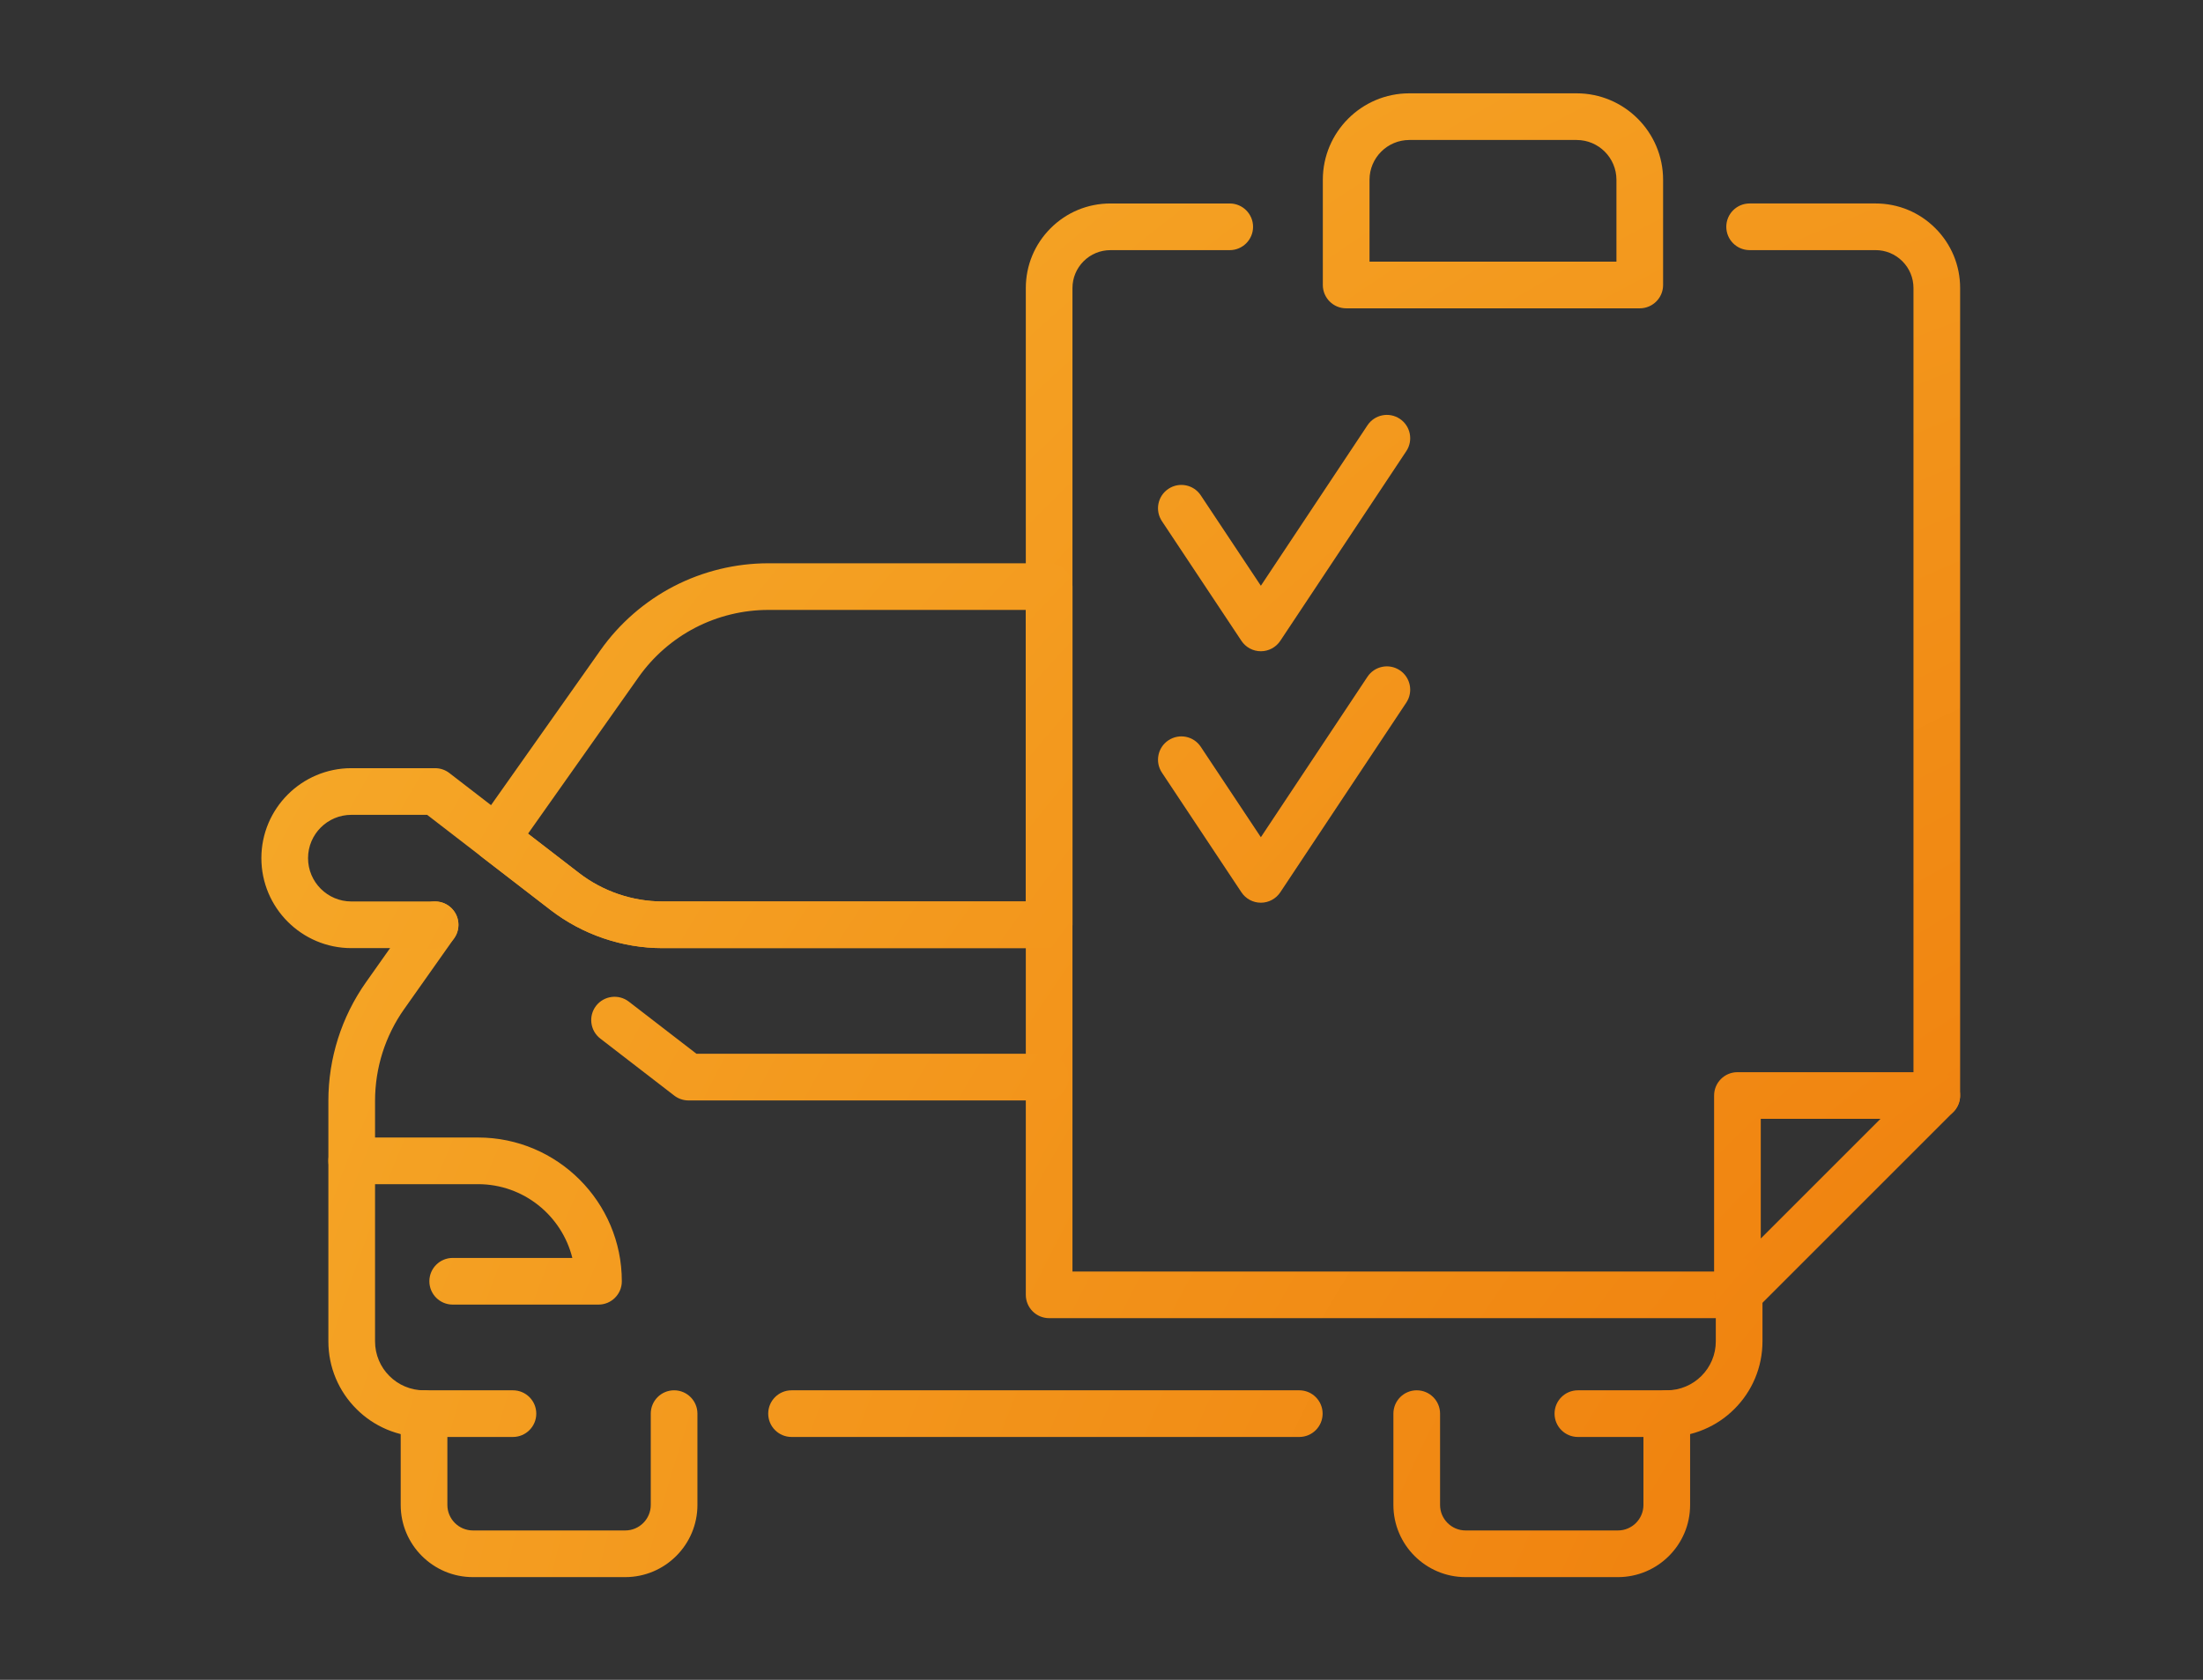
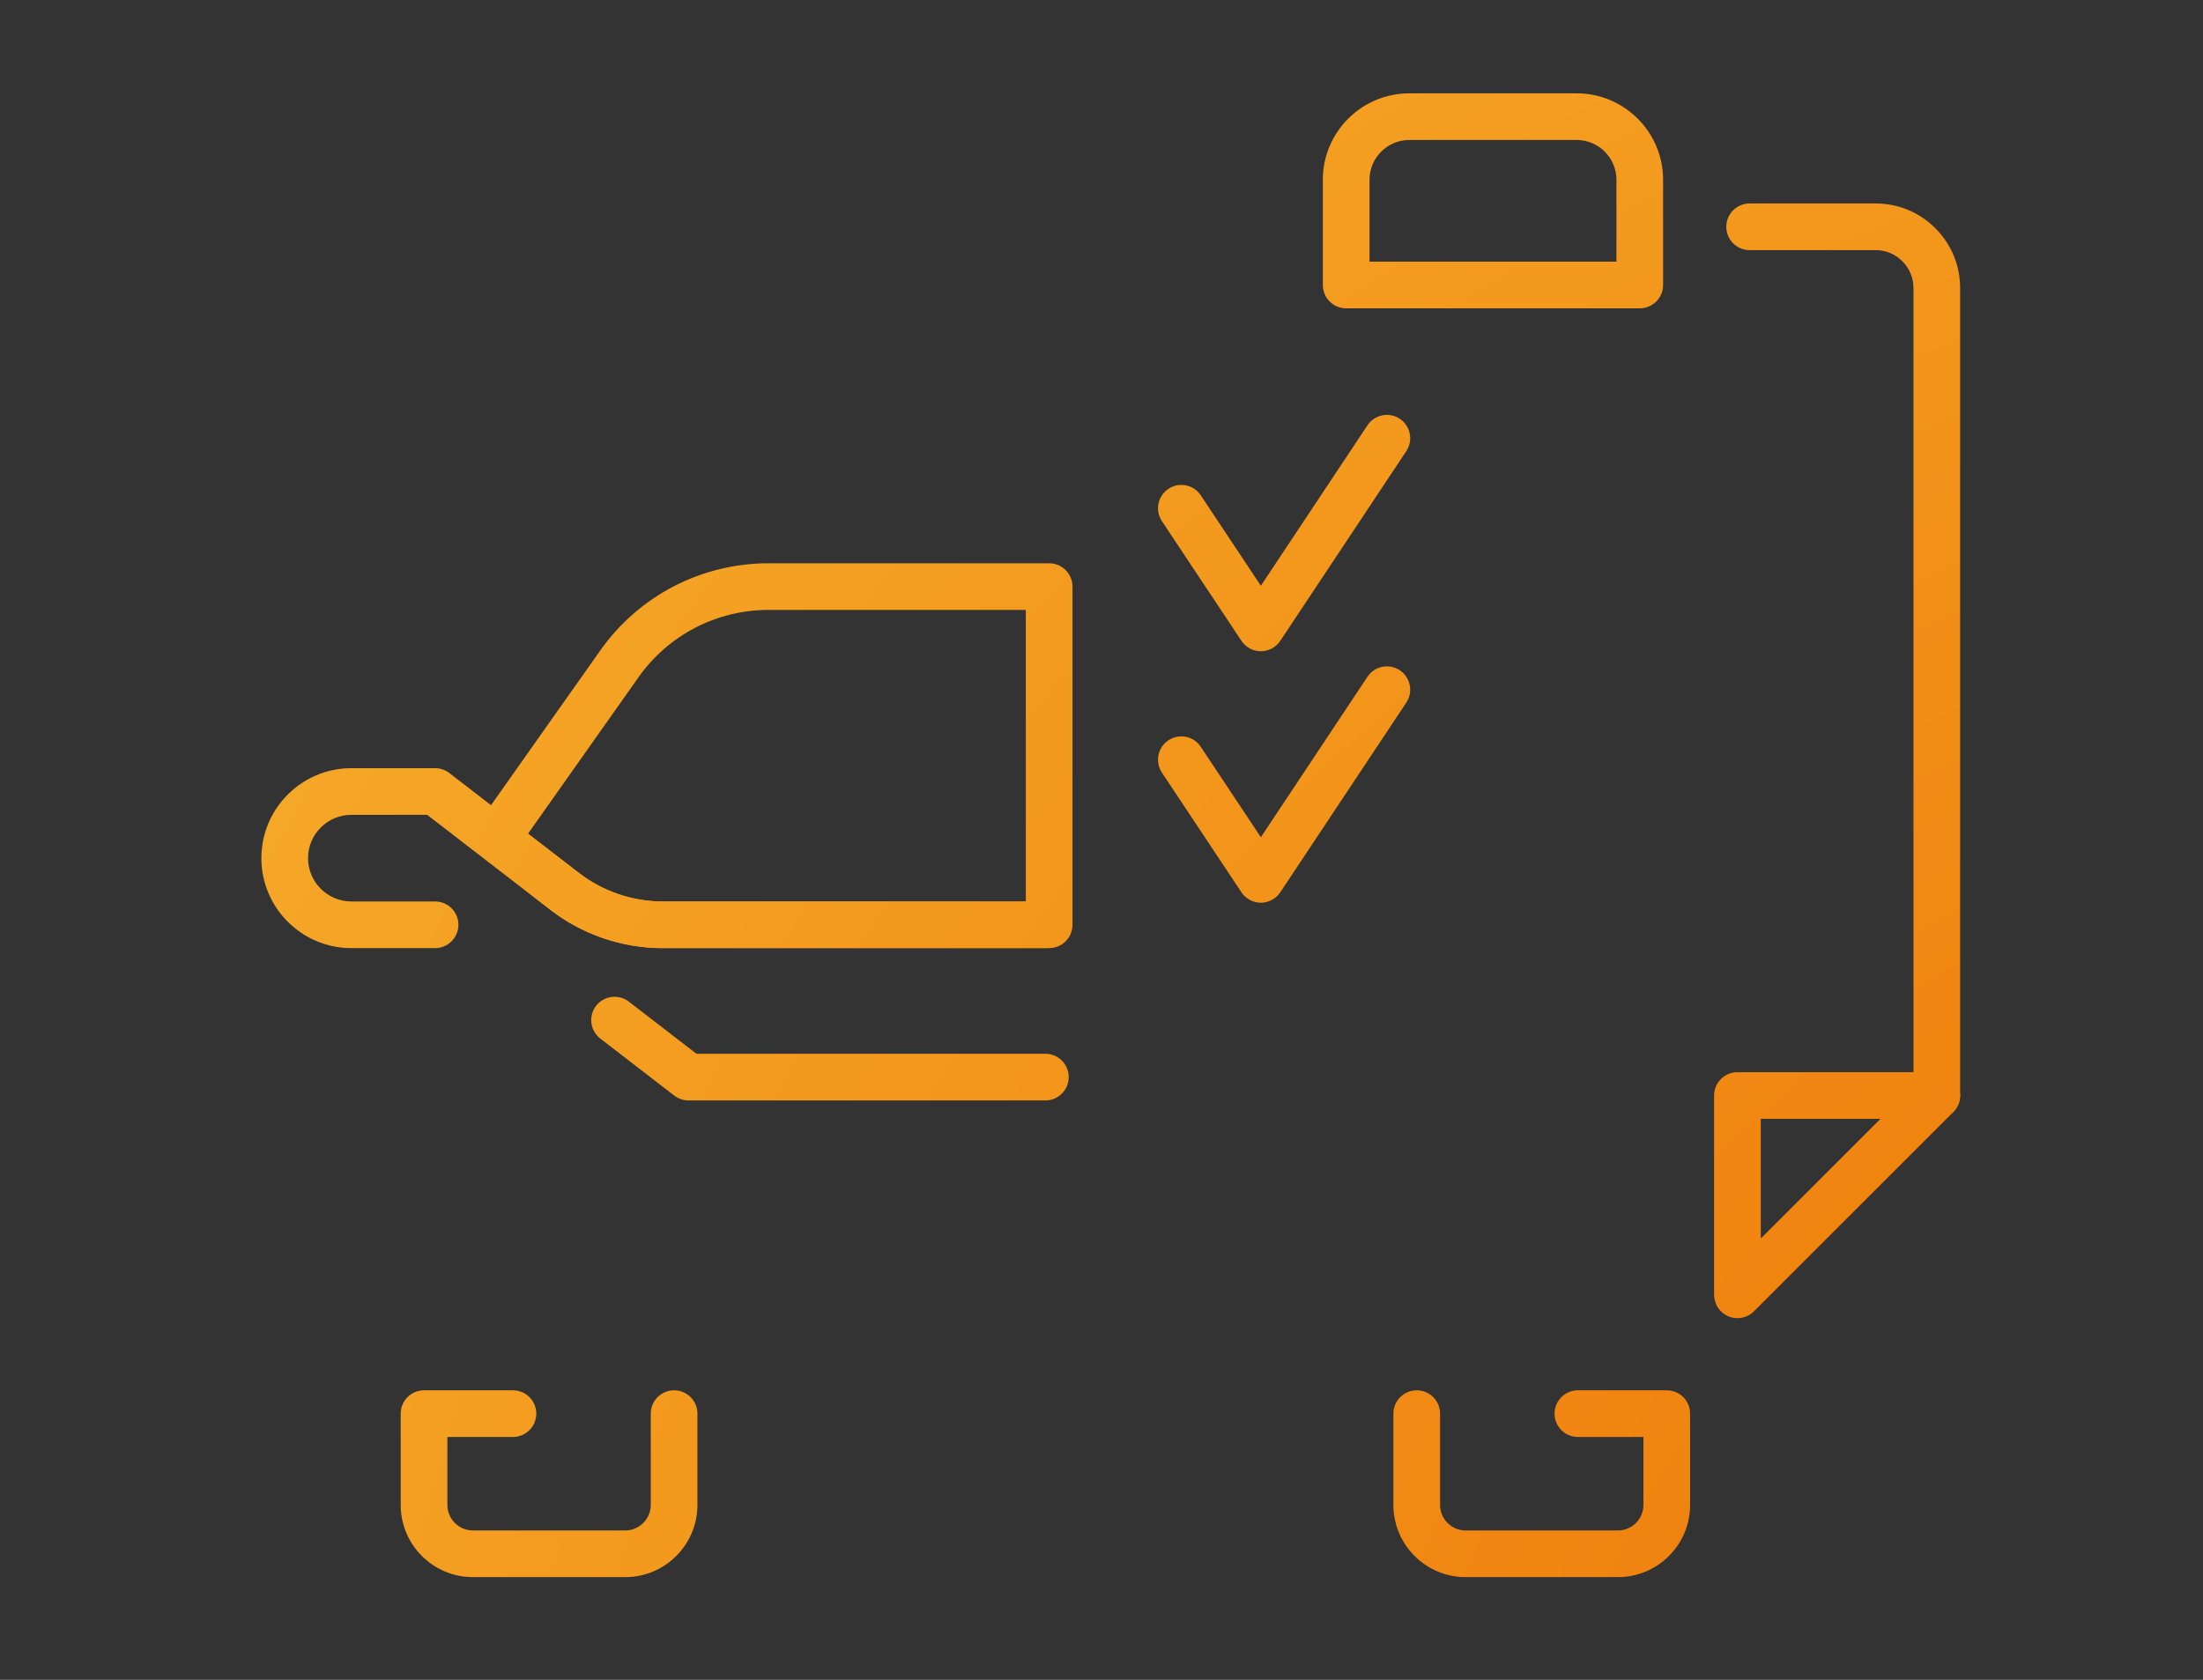
<svg xmlns="http://www.w3.org/2000/svg" width="118" height="90" viewBox="0 0 118 90" fill="none">
  <rect x="0" y="0" width="118" height="90" fill="#333333" stroke="none" />
  <path d="M103.742 59.945C103.052 59.945 102.492 59.385 102.492 58.695V15.433C102.492 14.891 102.281 14.38 101.897 13.996C101.513 13.613 101.003 13.401 100.46 13.401H93.716C93.026 13.401 92.466 12.841 92.466 12.151C92.466 11.461 93.026 10.901 93.716 10.901H100.46C101.671 10.901 102.809 11.372 103.664 12.228C104.519 13.083 104.991 14.222 104.991 15.432V58.694C104.992 59.385 104.432 59.945 103.742 59.945Z" fill="url(#paint0_radial_40_245)" />
-   <path d="M93.063 70.624H56.196C55.506 70.624 54.946 70.064 54.946 69.374V15.433C54.946 14.223 55.418 13.085 56.274 12.229C57.129 11.373 58.267 10.902 59.478 10.902H65.868C66.558 10.902 67.118 11.462 67.118 12.152C67.118 12.842 66.558 13.402 65.868 13.402H59.478C58.935 13.402 58.425 13.613 58.041 13.997C57.657 14.381 57.445 14.892 57.445 15.434V68.125H93.062C93.752 68.125 94.312 68.685 94.312 69.375C94.312 70.065 93.753 70.624 93.063 70.624Z" fill="url(#paint1_radial_40_245)" />
  <path d="M93.063 70.624C92.902 70.624 92.74 70.593 92.584 70.529C92.117 70.336 91.813 69.88 91.813 69.374V58.695C91.813 58.005 92.373 57.445 93.063 57.445H103.742C104.248 57.445 104.703 57.75 104.897 58.216C105.09 58.683 104.983 59.221 104.626 59.578L93.947 70.257C93.707 70.497 93.388 70.624 93.063 70.624ZM94.313 59.945V66.356L100.724 59.945H94.313Z" fill="url(#paint2_radial_40_245)" />
  <path d="M87.831 16.519H72.105C71.415 16.519 70.855 15.959 70.855 15.269V9.632C70.855 7.078 72.933 5 75.488 5H84.449C87.003 5 89.081 7.078 89.081 9.632V15.269C89.081 15.96 88.522 16.519 87.831 16.519ZM73.356 14.019H86.582V9.632C86.582 8.456 85.626 7.5 84.45 7.5H75.489C74.313 7.5 73.356 8.457 73.356 9.632V14.019Z" fill="url(#paint3_radial_40_245)" />
  <path d="M67.536 34.892C67.117 34.892 66.726 34.683 66.495 34.334L62.236 27.922C61.854 27.347 62.01 26.571 62.586 26.19C63.163 25.807 63.937 25.964 64.318 26.54L67.536 31.383L73.245 22.788C73.626 22.213 74.402 22.056 74.977 22.438C75.552 22.82 75.708 23.596 75.327 24.17L68.577 34.333C68.345 34.682 67.954 34.892 67.536 34.892Z" fill="url(#paint4_radial_40_245)" />
  <path d="M67.536 48.365C67.117 48.365 66.726 48.156 66.495 47.807L62.236 41.395C61.854 40.82 62.01 40.044 62.586 39.663C63.163 39.281 63.937 39.437 64.318 40.013L67.536 44.856L73.245 36.261C73.626 35.686 74.402 35.529 74.977 35.911C75.552 36.293 75.708 37.069 75.327 37.643L68.577 47.806C68.345 48.155 67.954 48.365 67.536 48.365Z" fill="url(#paint5_radial_40_245)" />
-   <path d="M22.712 76.989C22.021 76.989 21.35 76.853 20.717 76.586C20.106 76.327 19.558 75.958 19.089 75.487C18.62 75.019 18.25 74.471 17.991 73.861C17.723 73.226 17.589 72.555 17.589 71.865V58.972C17.589 58.409 17.633 57.842 17.719 57.284C17.806 56.727 17.936 56.176 18.105 55.643C18.273 55.112 18.486 54.586 18.736 54.081C18.987 53.574 19.28 53.084 19.605 52.624L22.285 48.828C22.682 48.265 23.465 48.13 24.027 48.527C24.59 48.925 24.725 49.705 24.328 50.269L21.647 54.067C21.395 54.422 21.169 54.8 20.976 55.192C20.782 55.583 20.618 55.989 20.488 56.399C20.357 56.812 20.257 57.238 20.19 57.669C20.124 58.099 20.089 58.538 20.089 58.973V71.867C20.089 72.221 20.158 72.566 20.295 72.889C20.426 73.199 20.615 73.48 20.857 73.721C21.099 73.963 21.379 74.152 21.692 74.284C22.014 74.421 22.358 74.49 22.713 74.49C23.403 74.49 23.963 75.05 23.963 75.74C23.963 76.43 23.403 76.989 22.712 76.989Z" fill="url(#paint6_radial_40_245)" />
  <path d="M55.995 50.798H35.487C33.328 50.798 31.199 50.072 29.49 48.755L22.88 43.657H18.82C17.541 43.657 16.5 44.698 16.5 45.977C16.5 47.257 17.541 48.298 18.82 48.298H23.305C23.995 48.298 24.555 48.858 24.555 49.548C24.555 50.238 23.995 50.798 23.305 50.798H18.82C16.162 50.798 14 48.635 14 45.977C14 43.319 16.162 41.157 18.82 41.157H23.305C23.581 41.157 23.85 41.248 24.069 41.417L31.017 46.775C32.29 47.757 33.877 48.298 35.487 48.298H55.995C56.685 48.298 57.245 48.858 57.245 49.548C57.245 50.238 56.686 50.798 55.995 50.798Z" fill="url(#paint7_radial_40_245)" />
-   <path d="M69.594 76.989H42.398C41.708 76.989 41.148 76.429 41.148 75.739C41.148 75.049 41.708 74.489 42.398 74.489H69.594C70.284 74.489 70.844 75.049 70.844 75.739C70.844 76.429 70.285 76.989 69.594 76.989Z" fill="url(#paint8_radial_40_245)" />
-   <path d="M89.279 76.989C88.589 76.989 88.029 76.429 88.029 75.739C88.029 75.049 88.589 74.489 89.279 74.489C89.634 74.489 89.977 74.42 90.299 74.283C90.612 74.151 90.893 73.962 91.135 73.72C91.376 73.479 91.565 73.199 91.698 72.885C91.835 72.563 91.904 72.22 91.904 71.865V68.641C91.904 67.951 92.464 67.391 93.154 67.391C93.844 67.391 94.404 67.951 94.404 68.641V71.865C94.404 72.557 94.268 73.228 94.001 73.861C93.741 74.472 93.372 75.02 92.902 75.488C92.432 75.959 91.884 76.328 91.274 76.585C90.643 76.853 89.971 76.989 89.279 76.989Z" fill="url(#paint9_radial_40_245)" />
  <path d="M33.49 84.498H25.33C23.197 84.498 21.463 82.764 21.463 80.631V75.739C21.463 75.049 22.023 74.489 22.713 74.489H27.475C28.165 74.489 28.725 75.049 28.725 75.739C28.725 76.429 28.165 76.989 27.475 76.989H23.963V80.631C23.963 81.384 24.576 81.998 25.33 81.998H33.49C34.244 81.998 34.857 81.385 34.857 80.631V75.739C34.857 75.049 35.417 74.489 36.107 74.489C36.797 74.489 37.357 75.049 37.357 75.739V80.631C37.357 82.763 35.622 84.498 33.49 84.498Z" fill="url(#paint10_radial_40_245)" />
  <path d="M86.662 84.498H78.501C76.369 84.498 74.635 82.764 74.635 80.631V75.739C74.635 75.049 75.195 74.489 75.885 74.489C76.575 74.489 77.135 75.049 77.135 75.739V80.631C77.135 81.384 77.748 81.998 78.501 81.998H86.662C87.415 81.998 88.028 81.385 88.028 80.631V76.989H84.517C83.827 76.989 83.267 76.429 83.267 75.739C83.267 75.049 83.827 74.489 84.517 74.489H89.279C89.969 74.489 90.528 75.049 90.528 75.739V80.631C90.529 82.763 88.794 84.498 86.662 84.498Z" fill="url(#paint11_radial_40_245)" />
-   <path d="M32.058 69.897H24.248C23.558 69.897 22.998 69.337 22.998 68.647C22.998 67.957 23.558 67.397 24.248 67.397H30.656C30.094 65.13 28.043 63.445 25.605 63.445H18.838C18.148 63.445 17.588 62.885 17.588 62.195C17.588 61.505 18.148 60.945 18.838 60.945H25.605C29.852 60.945 33.307 64.4 33.307 68.647C33.308 69.338 32.748 69.897 32.058 69.897Z" fill="url(#paint12_radial_40_245)" />
  <path d="M55.995 58.959H36.879C36.603 58.959 36.334 58.868 36.115 58.699L32.154 55.644C31.608 55.223 31.507 54.437 31.927 53.891C32.351 53.345 33.135 53.245 33.681 53.664L37.304 56.458H55.994C56.684 56.458 57.244 57.018 57.244 57.708C57.244 58.398 56.686 58.959 55.995 58.959Z" fill="url(#paint13_radial_40_245)" />
-   <path d="M56.196 50.798H35.488C33.329 50.798 31.2 50.072 29.491 48.755L25.807 45.914C25.277 45.505 25.163 44.75 25.549 44.203L32.163 34.836C33.175 33.403 34.533 32.219 36.091 31.412C37.649 30.605 39.399 30.179 41.154 30.179H56.196C56.886 30.179 57.446 30.739 57.446 31.429V49.549C57.446 50.239 56.886 50.798 56.196 50.798ZM28.283 44.666L31.018 46.775C32.291 47.757 33.878 48.298 35.488 48.298H54.946V32.678H41.154C39.798 32.678 38.445 33.008 37.242 33.631C36.038 34.255 34.988 35.17 34.207 36.277L28.283 44.666Z" fill="url(#paint14_radial_40_245)" />
+   <path d="M56.196 50.798H35.488C33.329 50.798 31.2 50.072 29.491 48.755C25.277 45.505 25.163 44.75 25.549 44.203L32.163 34.836C33.175 33.403 34.533 32.219 36.091 31.412C37.649 30.605 39.399 30.179 41.154 30.179H56.196C56.886 30.179 57.446 30.739 57.446 31.429V49.549C57.446 50.239 56.886 50.798 56.196 50.798ZM28.283 44.666L31.018 46.775C32.291 47.757 33.878 48.298 35.488 48.298H54.946V32.678H41.154C39.798 32.678 38.445 33.008 37.242 33.631C36.038 34.255 34.988 35.17 34.207 36.277L28.283 44.666Z" fill="url(#paint14_radial_40_245)" />
  <defs>
    <radialGradient id="paint0_radial_40_245" cx="0" cy="0" r="1" gradientUnits="userSpaceOnUse" gradientTransform="translate(139.946 106.214) rotate(43.015) scale(307.789 307.05)">
      <stop stop-color="#ED6C00" />
      <stop offset="1" stop-color="#FFEE56" />
    </radialGradient>
    <radialGradient id="paint1_radial_40_245" cx="0" cy="0" r="1" gradientUnits="userSpaceOnUse" gradientTransform="translate(139.946 106.214) rotate(43.015) scale(307.789 307.05)">
      <stop stop-color="#ED6C00" />
      <stop offset="1" stop-color="#FFEE56" />
    </radialGradient>
    <radialGradient id="paint2_radial_40_245" cx="0" cy="0" r="1" gradientUnits="userSpaceOnUse" gradientTransform="translate(139.946 106.214) rotate(43.015) scale(307.789 307.05)">
      <stop stop-color="#ED6C00" />
      <stop offset="1" stop-color="#FFEE56" />
    </radialGradient>
    <radialGradient id="paint3_radial_40_245" cx="0" cy="0" r="1" gradientUnits="userSpaceOnUse" gradientTransform="translate(139.946 106.214) rotate(43.015) scale(307.789 307.05)">
      <stop stop-color="#ED6C00" />
      <stop offset="1" stop-color="#FFEE56" />
    </radialGradient>
    <radialGradient id="paint4_radial_40_245" cx="0" cy="0" r="1" gradientUnits="userSpaceOnUse" gradientTransform="translate(139.946 106.214) rotate(43.015) scale(307.789 307.05)">
      <stop stop-color="#ED6C00" />
      <stop offset="1" stop-color="#FFEE56" />
    </radialGradient>
    <radialGradient id="paint5_radial_40_245" cx="0" cy="0" r="1" gradientUnits="userSpaceOnUse" gradientTransform="translate(139.946 106.214) rotate(43.015) scale(307.789 307.05)">
      <stop stop-color="#ED6C00" />
      <stop offset="1" stop-color="#FFEE56" />
    </radialGradient>
    <radialGradient id="paint6_radial_40_245" cx="0" cy="0" r="1" gradientUnits="userSpaceOnUse" gradientTransform="translate(139.946 106.214) rotate(43.015) scale(307.789 307.05)">
      <stop stop-color="#ED6C00" />
      <stop offset="1" stop-color="#FFEE56" />
    </radialGradient>
    <radialGradient id="paint7_radial_40_245" cx="0" cy="0" r="1" gradientUnits="userSpaceOnUse" gradientTransform="translate(139.946 106.214) rotate(43.015) scale(307.789 307.05)">
      <stop stop-color="#ED6C00" />
      <stop offset="1" stop-color="#FFEE56" />
    </radialGradient>
    <radialGradient id="paint8_radial_40_245" cx="0" cy="0" r="1" gradientUnits="userSpaceOnUse" gradientTransform="translate(139.946 106.214) rotate(43.015) scale(307.789 307.05)">
      <stop stop-color="#ED6C00" />
      <stop offset="1" stop-color="#FFEE56" />
    </radialGradient>
    <radialGradient id="paint9_radial_40_245" cx="0" cy="0" r="1" gradientUnits="userSpaceOnUse" gradientTransform="translate(139.946 106.214) rotate(43.015) scale(307.789 307.05)">
      <stop stop-color="#ED6C00" />
      <stop offset="1" stop-color="#FFEE56" />
    </radialGradient>
    <radialGradient id="paint10_radial_40_245" cx="0" cy="0" r="1" gradientUnits="userSpaceOnUse" gradientTransform="translate(139.946 106.214) rotate(43.015) scale(307.789 307.05)">
      <stop stop-color="#ED6C00" />
      <stop offset="1" stop-color="#FFEE56" />
    </radialGradient>
    <radialGradient id="paint11_radial_40_245" cx="0" cy="0" r="1" gradientUnits="userSpaceOnUse" gradientTransform="translate(139.946 106.214) rotate(43.015) scale(307.789 307.05)">
      <stop stop-color="#ED6C00" />
      <stop offset="1" stop-color="#FFEE56" />
    </radialGradient>
    <radialGradient id="paint12_radial_40_245" cx="0" cy="0" r="1" gradientUnits="userSpaceOnUse" gradientTransform="translate(139.946 106.214) rotate(43.015) scale(307.789 307.05)">
      <stop stop-color="#ED6C00" />
      <stop offset="1" stop-color="#FFEE56" />
    </radialGradient>
    <radialGradient id="paint13_radial_40_245" cx="0" cy="0" r="1" gradientUnits="userSpaceOnUse" gradientTransform="translate(139.946 106.214) rotate(43.015) scale(307.789 307.05)">
      <stop stop-color="#ED6C00" />
      <stop offset="1" stop-color="#FFEE56" />
    </radialGradient>
    <radialGradient id="paint14_radial_40_245" cx="0" cy="0" r="1" gradientUnits="userSpaceOnUse" gradientTransform="translate(139.946 106.214) rotate(43.015) scale(307.789 307.05)">
      <stop stop-color="#ED6C00" />
      <stop offset="1" stop-color="#FFEE56" />
    </radialGradient>
  </defs>
</svg>